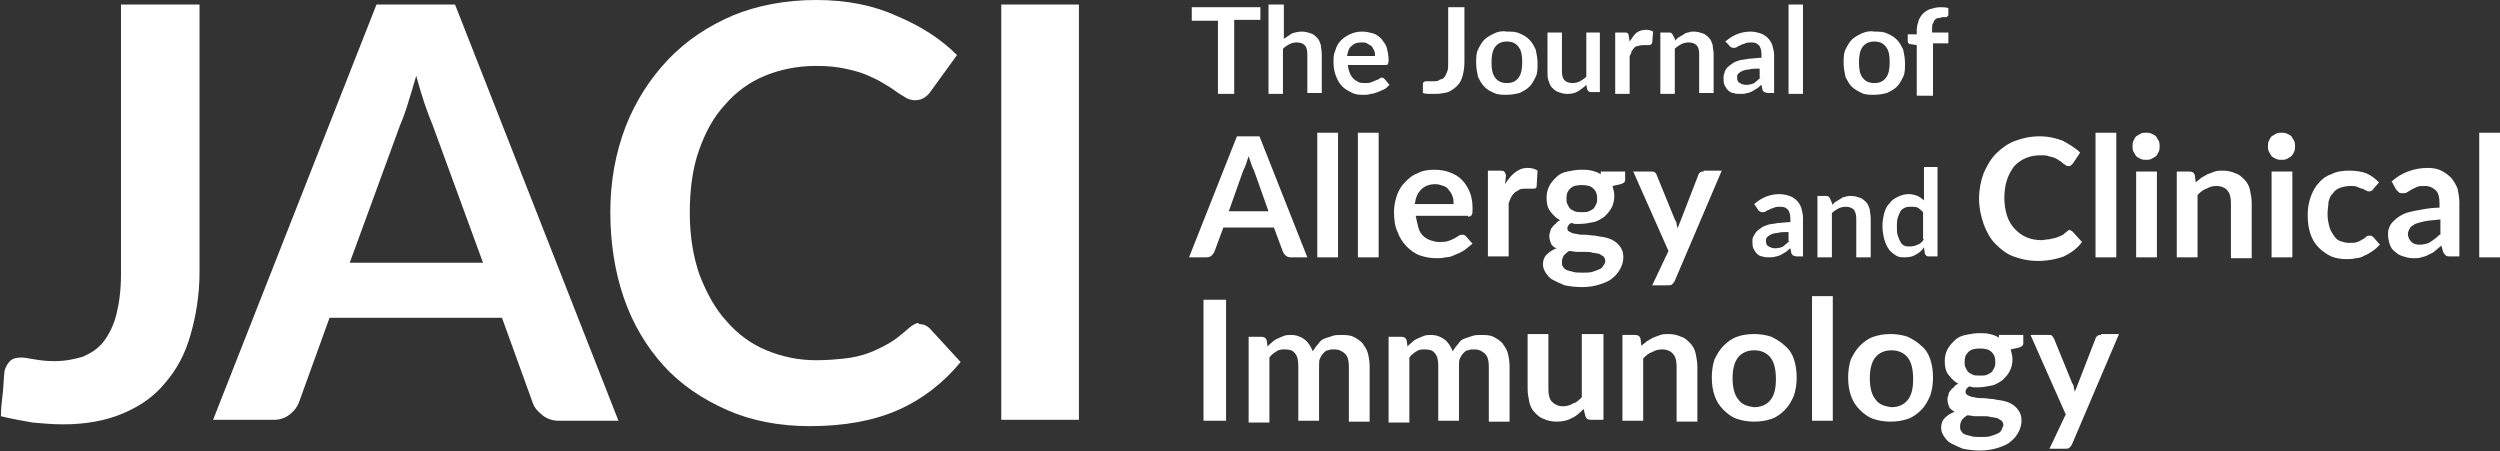
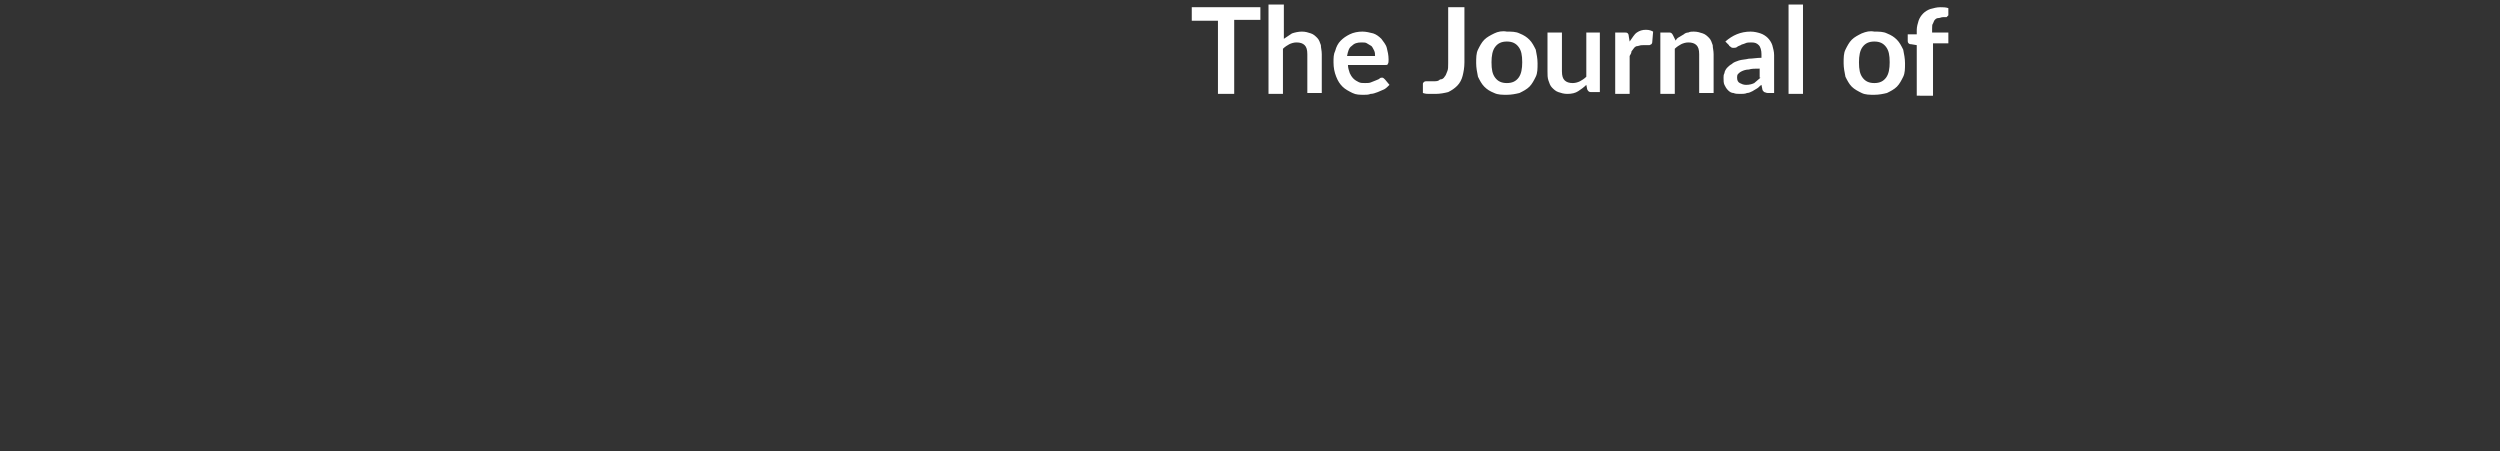
<svg xmlns="http://www.w3.org/2000/svg" version="1.1" id="Layer_1" x="0px" y="0px" viewBox="0 0 276.9 50" style="enable-background:new 0 0 276.9 50;" xml:space="preserve" width="276.9" height="50">
  <rect x="0" y="0" width="276.9" height="50" fill="#333333" stroke="none" />
  <style type="text/css"> .st0{fill:#FFFFFF;} </style>
  <g>
-     <path class="st0" d="M135.8,33.2h-2.5v13.4h2.5V33.2z M140.6,46.6v-7c0.2-0.3,0.5-0.5,0.8-0.7c0.3-0.2,0.6-0.2,0.9-0.2 c0.5,0,0.9,0.1,1.1,0.4c0.3,0.3,0.4,0.8,0.4,1.4v6.1h2.3v-6.1c0-0.3,0-0.6,0.1-0.8c0.1-0.2,0.2-0.4,0.4-0.6 c0.2-0.2,0.3-0.3,0.5-0.3c0.2-0.1,0.4-0.1,0.7-0.1c0.5,0,0.9,0.2,1.2,0.5c0.3,0.3,0.4,0.8,0.4,1.4v6.1h2.3v-6.1 c0-0.6-0.1-1.1-0.2-1.5c-0.1-0.4-0.4-0.8-0.6-1.1c-0.3-0.3-0.6-0.5-1-0.7c-0.4-0.2-0.9-0.2-1.4-0.2c-0.3,0-0.6,0-0.9,0.1 c-0.3,0.1-0.6,0.2-0.9,0.3c-0.3,0.1-0.5,0.3-0.7,0.6c-0.2,0.2-0.4,0.5-0.6,0.8c-0.2-0.5-0.5-1-0.9-1.3c-0.4-0.3-0.9-0.5-1.5-0.5 c-0.3,0-0.5,0-0.8,0.1c-0.2,0.1-0.5,0.2-0.7,0.3c-0.2,0.1-0.4,0.2-0.6,0.4c-0.2,0.2-0.4,0.3-0.5,0.5l-0.1-0.7 c-0.1-0.3-0.3-0.4-0.6-0.4h-1.4v9.5H140.6z M156.1,46.6v-7c0.2-0.3,0.5-0.5,0.8-0.7c0.3-0.2,0.6-0.2,0.9-0.2c0.5,0,0.9,0.1,1.1,0.4 c0.3,0.3,0.4,0.8,0.4,1.4v6.1h2.3v-6.1c0-0.3,0-0.6,0.1-0.8c0.1-0.2,0.2-0.4,0.4-0.6c0.2-0.2,0.3-0.3,0.5-0.3 c0.2-0.1,0.4-0.1,0.7-0.1c0.5,0,0.9,0.2,1.2,0.5c0.3,0.3,0.4,0.8,0.4,1.4v6.1h2.3v-6.1c0-0.6-0.1-1.1-0.2-1.5 c-0.1-0.4-0.4-0.8-0.6-1.1c-0.3-0.3-0.6-0.5-1-0.7c-0.4-0.2-0.9-0.2-1.4-0.2c-0.3,0-0.6,0-0.9,0.1c-0.3,0.1-0.6,0.2-0.9,0.3 c-0.3,0.1-0.5,0.3-0.7,0.6c-0.2,0.2-0.4,0.5-0.6,0.8c-0.2-0.5-0.5-1-0.9-1.3c-0.4-0.3-0.9-0.5-1.5-0.5c-0.3,0-0.5,0-0.8,0.1 c-0.2,0.1-0.5,0.2-0.7,0.3c-0.2,0.1-0.4,0.2-0.6,0.4c-0.2,0.2-0.4,0.3-0.5,0.5l-0.1-0.7c-0.1-0.3-0.3-0.4-0.6-0.4h-1.4v9.5H156.1z M175.2,37.1V44c-0.3,0.3-0.6,0.6-1,0.7c-0.3,0.2-0.7,0.3-1.1,0.3c-0.5,0-0.9-0.2-1.2-0.5c-0.3-0.3-0.4-0.8-0.4-1.4v-6.1h-2.3v6.1 c0,0.5,0.1,1,0.2,1.5c0.1,0.4,0.3,0.8,0.6,1.1c0.3,0.3,0.6,0.6,1,0.7c0.4,0.2,0.9,0.3,1.4,0.3c0.6,0,1.2-0.1,1.7-0.4 c0.5-0.2,0.9-0.6,1.3-1l0.2,0.8c0.1,0.3,0.3,0.4,0.6,0.4h1.4v-9.5H175.2z M181.7,37.5c-0.1-0.3-0.3-0.4-0.6-0.4h-1.4v9.5h2.3v-6.9 c0.3-0.3,0.6-0.6,1-0.7c0.3-0.2,0.7-0.3,1.1-0.3c0.5,0,1,0.2,1.2,0.5c0.3,0.3,0.4,0.8,0.4,1.4v6.1h2.3v-6.1c0-0.5-0.1-1-0.2-1.5 c-0.1-0.4-0.3-0.8-0.6-1.1c-0.3-0.3-0.6-0.6-1-0.7c-0.4-0.2-0.9-0.3-1.4-0.3c-0.3,0-0.6,0-0.9,0.1c-0.3,0.1-0.5,0.2-0.8,0.3 c-0.2,0.1-0.5,0.3-0.7,0.4c-0.2,0.2-0.4,0.3-0.6,0.5L181.7,37.5z M192.4,37.3c-0.6,0.2-1.1,0.6-1.5,1c-0.4,0.4-0.7,0.9-1,1.5 c-0.2,0.6-0.3,1.3-0.3,2c0,0.8,0.1,1.4,0.3,2c0.2,0.6,0.5,1.1,1,1.6c0.4,0.4,0.9,0.8,1.5,1c0.6,0.2,1.2,0.3,1.9,0.3 c0.7,0,1.3-0.1,1.9-0.3c0.6-0.2,1.1-0.6,1.5-1c0.4-0.4,0.7-0.9,1-1.6c0.2-0.6,0.3-1.3,0.3-2c0-0.7-0.1-1.4-0.3-2 c-0.2-0.6-0.5-1.1-1-1.5c-0.4-0.4-0.9-0.7-1.5-1c-0.6-0.2-1.2-0.3-1.9-0.3C193.6,37,192.9,37.1,192.4,37.3 M192.5,44.2 c-0.4-0.5-0.6-1.3-0.6-2.3c0-1,0.2-1.8,0.6-2.3c0.4-0.5,1-0.8,1.8-0.8c0.8,0,1.4,0.3,1.8,0.8c0.4,0.5,0.6,1.3,0.6,2.4 s-0.2,1.8-0.6,2.3c-0.4,0.5-1,0.8-1.8,0.8C193.5,45,192.9,44.8,192.5,44.2 M200.7,46.6h2.3V32.8h-2.3V46.6z M207.5,37.3 c-0.6,0.2-1.1,0.6-1.5,1c-0.4,0.4-0.7,0.9-1,1.5c-0.2,0.6-0.3,1.3-0.3,2c0,0.8,0.1,1.4,0.3,2c0.2,0.6,0.5,1.1,1,1.6 c0.4,0.4,0.9,0.8,1.5,1c0.6,0.2,1.2,0.3,1.9,0.3c0.7,0,1.3-0.1,1.9-0.3c0.6-0.2,1.1-0.6,1.5-1c0.4-0.4,0.7-0.9,1-1.6 c0.2-0.6,0.3-1.3,0.3-2c0-0.7-0.1-1.4-0.3-2c-0.2-0.6-0.5-1.1-1-1.5c-0.4-0.4-0.9-0.7-1.5-1c-0.6-0.2-1.2-0.3-1.9-0.3 C208.7,37,208.1,37.1,207.5,37.3 M207.7,44.2c-0.4-0.5-0.6-1.3-0.6-2.3c0-1,0.2-1.8,0.6-2.3c0.4-0.5,1-0.8,1.8-0.8 c0.8,0,1.4,0.3,1.8,0.8c0.4,0.5,0.6,1.3,0.6,2.4s-0.2,1.8-0.6,2.3c-0.4,0.5-1,0.8-1.8,0.8C208.7,45,208.1,44.8,207.7,44.2 M218.5,41.5c-0.2-0.1-0.4-0.2-0.5-0.3c-0.1-0.1-0.2-0.3-0.3-0.5c-0.1-0.2-0.1-0.4-0.1-0.6c0-0.5,0.1-0.8,0.4-1.1 c0.3-0.3,0.7-0.4,1.3-0.4c0.6,0,1,0.1,1.3,0.4c0.3,0.3,0.4,0.6,0.4,1.1c0,0.2,0,0.4-0.1,0.6c-0.1,0.2-0.2,0.4-0.3,0.5 c-0.1,0.1-0.3,0.2-0.5,0.3c-0.2,0.1-0.5,0.1-0.7,0.1C218.9,41.6,218.7,41.6,218.5,41.5 M221.7,47.6c-0.1,0.2-0.2,0.3-0.4,0.4 c-0.2,0.1-0.5,0.2-0.8,0.3c-0.3,0.1-0.7,0.1-1.1,0.1c-0.4,0-0.8,0-1.1-0.1c-0.3-0.1-0.5-0.1-0.7-0.2c-0.2-0.1-0.3-0.2-0.4-0.4 c-0.1-0.1-0.1-0.3-0.1-0.5c0-0.3,0.1-0.5,0.2-0.7c0.2-0.2,0.4-0.4,0.6-0.5c0.3,0,0.6,0.1,0.9,0.1c0.3,0,0.6,0,0.9,0 c0.3,0,0.6,0,0.8,0.1c0.3,0,0.5,0.1,0.7,0.1c0.2,0.1,0.3,0.2,0.5,0.3c0.1,0.1,0.2,0.3,0.2,0.5C221.8,47.3,221.8,47.4,221.7,47.6 M221.4,37.4c-0.3-0.2-0.6-0.3-1-0.4c-0.4-0.1-0.7-0.1-1.2-0.1c-0.5,0-1,0.1-1.5,0.2c-0.5,0.1-0.9,0.3-1.2,0.6 c-0.3,0.3-0.6,0.6-0.8,1c-0.2,0.4-0.3,0.8-0.3,1.3c0,0.6,0.1,1.1,0.4,1.5c0.3,0.4,0.7,0.8,1.1,1c-0.2,0.1-0.4,0.2-0.5,0.4 c-0.2,0.1-0.3,0.3-0.4,0.4c-0.1,0.1-0.2,0.3-0.2,0.5c-0.1,0.2-0.1,0.3-0.1,0.4c0,0.4,0.1,0.6,0.2,0.9c0.1,0.2,0.4,0.4,0.6,0.5 c-0.5,0.2-0.8,0.4-1.1,0.7c-0.3,0.3-0.4,0.7-0.4,1.1c0,0.3,0.1,0.6,0.3,0.9c0.2,0.3,0.4,0.6,0.8,0.8c0.4,0.2,0.8,0.4,1.3,0.6 c0.5,0.1,1.2,0.2,1.9,0.2c0.7,0,1.4-0.1,2-0.3c0.6-0.2,1.1-0.4,1.4-0.7c0.4-0.3,0.7-0.7,0.9-1.1c0.2-0.4,0.3-0.8,0.3-1.2 c0-0.5-0.1-0.8-0.3-1.1c-0.2-0.3-0.4-0.5-0.7-0.7c-0.3-0.2-0.6-0.3-1-0.4c-0.4-0.1-0.8-0.1-1.1-0.2c-0.4,0-0.8-0.1-1.1-0.1 c-0.4,0-0.7,0-1-0.1c-0.3,0-0.5-0.1-0.7-0.2c-0.2-0.1-0.3-0.2-0.3-0.4c0-0.2,0.1-0.4,0.4-0.6c0.2,0,0.3,0.1,0.5,0.1 c0.2,0,0.4,0,0.5,0c0.5,0,1-0.1,1.5-0.2c0.5-0.1,0.9-0.4,1.2-0.6c0.3-0.3,0.6-0.6,0.8-1c0.2-0.4,0.3-0.8,0.3-1.3 c0-0.4-0.1-0.7-0.2-1.1l0.9-0.2c0.3-0.1,0.5-0.2,0.5-0.5v-0.9H221.4z M232.7,37.1c-0.1,0-0.3,0-0.4,0.1c-0.1,0.1-0.2,0.2-0.2,0.3 l-1.9,4.9c-0.1,0.2-0.1,0.3-0.2,0.5c-0.1,0.2-0.1,0.3-0.2,0.5c0-0.2-0.1-0.3-0.1-0.5c0-0.2-0.1-0.3-0.2-0.5l-2-4.9 c-0.1-0.1-0.1-0.2-0.2-0.3c-0.1-0.1-0.2-0.1-0.4-0.1h-2l3.9,8.8l-1.8,3.8h1.7c0.2,0,0.4,0,0.5-0.1c0.1-0.1,0.2-0.2,0.3-0.4 l5.2-12.2H232.7z" />
-     <path class="st0" d="M136.1,23.4l1.6-4.5c0.1-0.2,0.2-0.4,0.3-0.7c0.1-0.3,0.2-0.6,0.3-0.9c0.1,0.3,0.2,0.6,0.3,0.9 c0.1,0.3,0.2,0.5,0.3,0.7l1.6,4.5H136.1 M139.5,15.1h-2.5l-5.3,13.4h2c0.2,0,0.4-0.1,0.5-0.2c0.1-0.1,0.2-0.2,0.3-0.4l1-2.7h5.6 l1,2.7c0.1,0.2,0.2,0.3,0.3,0.4c0.1,0.1,0.3,0.2,0.5,0.2h1.9L139.5,15.1z M145.9,28.5h2.3V14.7h-2.3V28.5z M150.4,28.5h2.3V14.7 h-2.3V28.5z M156.7,22.6c0.1-0.7,0.3-1.2,0.7-1.6c0.4-0.4,0.9-0.6,1.6-0.6c0.3,0,0.6,0.1,0.9,0.2c0.3,0.1,0.5,0.3,0.6,0.5 c0.2,0.2,0.3,0.4,0.4,0.7c0.1,0.3,0.1,0.5,0.1,0.8H156.7z M162.6,24c0.2,0,0.4-0.1,0.4-0.2c0.1-0.1,0.1-0.4,0.1-0.7 c0-0.7-0.1-1.3-0.3-1.8c-0.2-0.5-0.5-1-0.9-1.4c-0.4-0.4-0.8-0.6-1.3-0.8c-0.5-0.2-1.1-0.3-1.7-0.3c-0.7,0-1.4,0.1-1.9,0.4 c-0.6,0.2-1,0.6-1.4,1c-0.4,0.4-0.7,0.9-0.9,1.5c-0.2,0.6-0.3,1.2-0.3,1.8c0,0.8,0.1,1.6,0.4,2.2c0.2,0.6,0.6,1.2,1,1.6 c0.4,0.4,0.9,0.8,1.5,1c0.6,0.2,1.2,0.3,1.8,0.3c0.3,0,0.7,0,1-0.1c0.4,0,0.7-0.1,1.1-0.3c0.3-0.1,0.7-0.3,1-0.5 c0.3-0.2,0.6-0.5,0.9-0.7l-0.7-0.8c-0.1-0.1-0.2-0.2-0.4-0.2c-0.1,0-0.3,0-0.4,0.1c-0.2,0.1-0.3,0.2-0.5,0.3 c-0.2,0.1-0.4,0.2-0.7,0.3c-0.3,0.1-0.6,0.1-1,0.1c-0.4,0-0.7-0.1-1-0.2c-0.3-0.1-0.6-0.3-0.8-0.5c-0.2-0.2-0.4-0.5-0.5-0.9 c-0.1-0.4-0.2-0.8-0.3-1.3H162.6z M166.8,19.5c0-0.2-0.1-0.4-0.2-0.5c-0.1-0.1-0.3-0.1-0.5-0.1h-1.3v9.5h2.3v-5.9 c0.1-0.3,0.2-0.5,0.3-0.7c0.1-0.2,0.3-0.4,0.4-0.5c0.2-0.1,0.3-0.2,0.5-0.3c0.2-0.1,0.4-0.1,0.7-0.1c0.2,0,0.4,0,0.5,0 c0.2,0,0.3,0,0.4,0c0.1,0,0.2,0,0.2-0.1c0.1,0,0.1-0.1,0.1-0.2l0.1-1.7c-0.3-0.2-0.6-0.3-1.1-0.3c-0.6,0-1,0.2-1.4,0.5 c-0.4,0.3-0.8,0.8-1.1,1.3L166.8,19.5z M174.4,23.4c-0.2-0.1-0.4-0.2-0.5-0.3c-0.1-0.1-0.2-0.3-0.3-0.5c-0.1-0.2-0.1-0.4-0.1-0.6 c0-0.5,0.1-0.8,0.4-1.1c0.3-0.3,0.7-0.4,1.3-0.4c0.6,0,1,0.1,1.3,0.4c0.3,0.3,0.4,0.6,0.4,1.1c0,0.2,0,0.4-0.1,0.6 c-0.1,0.2-0.2,0.4-0.3,0.5c-0.1,0.1-0.3,0.2-0.5,0.3c-0.2,0.1-0.5,0.1-0.7,0.1C174.9,23.5,174.7,23.5,174.4,23.4 M177.6,29.4 c-0.1,0.2-0.2,0.3-0.4,0.4c-0.2,0.1-0.5,0.2-0.8,0.3c-0.3,0.1-0.7,0.1-1.1,0.1c-0.4,0-0.8,0-1.1-0.1c-0.3-0.1-0.5-0.1-0.7-0.2 c-0.2-0.1-0.3-0.2-0.4-0.4c-0.1-0.1-0.1-0.3-0.1-0.5c0-0.3,0.1-0.5,0.2-0.7c0.2-0.2,0.4-0.4,0.6-0.5c0.3,0,0.6,0.1,0.9,0.1 c0.3,0,0.6,0,0.9,0c0.3,0,0.6,0,0.8,0.1c0.3,0,0.5,0.1,0.7,0.1c0.2,0.1,0.3,0.2,0.5,0.3c0.1,0.1,0.2,0.3,0.2,0.5 C177.8,29.1,177.7,29.3,177.6,29.4 M177.3,19.3c-0.3-0.2-0.6-0.3-1-0.4c-0.4-0.1-0.7-0.1-1.2-0.1c-0.5,0-1,0.1-1.5,0.2 c-0.5,0.1-0.9,0.3-1.2,0.6c-0.3,0.3-0.6,0.6-0.8,1c-0.2,0.4-0.3,0.8-0.3,1.3c0,0.6,0.1,1.1,0.4,1.5c0.3,0.4,0.7,0.8,1.1,1 c-0.2,0.1-0.4,0.2-0.5,0.4c-0.2,0.1-0.3,0.3-0.4,0.4c-0.1,0.1-0.2,0.3-0.2,0.5c-0.1,0.2-0.1,0.3-0.1,0.4c0,0.4,0.1,0.6,0.2,0.9 c0.1,0.2,0.3,0.4,0.6,0.5c-0.5,0.2-0.8,0.4-1.1,0.7c-0.3,0.3-0.4,0.7-0.4,1.1c0,0.3,0.1,0.6,0.3,0.9c0.2,0.3,0.4,0.6,0.8,0.8 c0.4,0.2,0.8,0.4,1.3,0.6c0.5,0.1,1.2,0.2,1.9,0.2c0.7,0,1.4-0.1,2-0.3c0.6-0.2,1.1-0.4,1.4-0.7c0.4-0.3,0.7-0.7,0.9-1.1 s0.3-0.8,0.3-1.2c0-0.5-0.1-0.8-0.3-1.1c-0.2-0.3-0.4-0.5-0.7-0.7c-0.3-0.2-0.6-0.3-1-0.4c-0.4-0.1-0.8-0.1-1.1-0.2 c-0.4,0-0.8-0.1-1.1-0.1c-0.4,0-0.7,0-1-0.1c-0.3,0-0.5-0.1-0.7-0.2c-0.2-0.1-0.3-0.2-0.3-0.4c0-0.2,0.1-0.4,0.4-0.6 c0.2,0,0.3,0.1,0.5,0.1c0.2,0,0.4,0,0.5,0c0.5,0,1-0.1,1.5-0.2c0.5-0.1,0.9-0.4,1.2-0.6c0.3-0.3,0.6-0.6,0.8-1 c0.2-0.4,0.3-0.8,0.3-1.3c0-0.4-0.1-0.7-0.2-1.1l0.9-0.2c0.3-0.1,0.5-0.2,0.5-0.5v-0.9H177.3z M188.7,19c-0.1,0-0.3,0-0.4,0.1 c-0.1,0.1-0.2,0.2-0.2,0.3l-1.9,4.9c-0.1,0.2-0.1,0.3-0.2,0.5c-0.1,0.2-0.1,0.3-0.2,0.5c0-0.2-0.1-0.3-0.1-0.5 c0-0.2-0.1-0.3-0.2-0.5l-2-4.9c0-0.1-0.1-0.2-0.2-0.3c-0.1-0.1-0.2-0.1-0.4-0.1h-2l3.9,8.8l-1.8,3.8h1.7c0.2,0,0.4,0,0.5-0.1 c0.1-0.1,0.2-0.2,0.3-0.4l5.2-12.2H188.7z M198.2,26.7c-0.2,0.2-0.5,0.4-0.7,0.6c-0.2,0.1-0.5,0.2-0.9,0.2c-0.3,0-0.5-0.1-0.7-0.2 c-0.2-0.1-0.3-0.3-0.3-0.6c0-0.1,0-0.3,0.1-0.4c0.1-0.1,0.2-0.2,0.4-0.3c0.2-0.1,0.5-0.2,0.8-0.2c0.3-0.1,0.7-0.1,1.2-0.1V26.7z M194.7,23.2c0,0.1,0.1,0.1,0.2,0.2c0.1,0.1,0.2,0.1,0.3,0.1c0.1,0,0.3,0,0.4-0.1c0.1-0.1,0.2-0.1,0.4-0.2c0.1-0.1,0.3-0.1,0.5-0.2 c0.2-0.1,0.4-0.1,0.7-0.1c0.4,0,0.6,0.1,0.8,0.3c0.2,0.2,0.3,0.6,0.3,1v0.4c-0.5,0-1,0.1-1.4,0.1c-0.4,0.1-0.8,0.1-1.1,0.2 c-0.3,0.1-0.6,0.2-0.8,0.4c-0.2,0.1-0.4,0.3-0.5,0.4c-0.1,0.2-0.2,0.3-0.3,0.5c-0.1,0.2-0.1,0.3-0.1,0.5c0,0.3,0,0.6,0.1,0.8 c0.1,0.2,0.2,0.4,0.4,0.6c0.2,0.2,0.4,0.3,0.6,0.3c0.2,0.1,0.5,0.1,0.8,0.1c0.2,0,0.5,0,0.7-0.1c0.2,0,0.4-0.1,0.6-0.2 c0.2-0.1,0.3-0.2,0.5-0.3c0.2-0.1,0.3-0.3,0.5-0.4l0.1,0.5c0,0.1,0.1,0.2,0.2,0.3c0.1,0,0.2,0.1,0.4,0.1h0.7v-4.3 c0-0.4-0.1-0.7-0.2-1.1c-0.1-0.3-0.3-0.6-0.5-0.8c-0.2-0.2-0.5-0.4-0.8-0.5c-0.3-0.1-0.7-0.2-1.1-0.2c-1.1,0-2,0.4-2.8,1.1 L194.7,23.2z M202.7,22c-0.1-0.2-0.2-0.3-0.4-0.3h-1v6.8h1.6v-4.9c0.2-0.2,0.5-0.4,0.7-0.5c0.2-0.1,0.5-0.2,0.8-0.2 c0.4,0,0.7,0.1,0.9,0.3c0.2,0.2,0.3,0.6,0.3,1v4.3h1.6v-4.3c0-0.4-0.1-0.7-0.1-1c-0.1-0.3-0.2-0.6-0.4-0.8 c-0.2-0.2-0.4-0.4-0.7-0.5c-0.3-0.1-0.6-0.2-1-0.2c-0.2,0-0.4,0-0.6,0.1c-0.2,0-0.4,0.1-0.5,0.2c-0.2,0.1-0.3,0.2-0.5,0.3 c-0.2,0.1-0.3,0.2-0.4,0.4L202.7,22z M213.1,26.5c-0.2,0.3-0.4,0.5-0.7,0.6c-0.2,0.1-0.5,0.2-0.9,0.2c-0.2,0-0.4,0-0.6-0.1 c-0.2-0.1-0.3-0.2-0.4-0.4c-0.1-0.2-0.2-0.4-0.3-0.7c-0.1-0.3-0.1-0.6-0.1-1c0-0.4,0-0.7,0.1-1c0.1-0.3,0.2-0.5,0.3-0.7 c0.1-0.2,0.3-0.3,0.5-0.4c0.2-0.1,0.4-0.1,0.7-0.1c0.3,0,0.5,0,0.7,0.1c0.2,0.1,0.4,0.3,0.6,0.5V26.5z M213.1,18.6v3.6 c-0.2-0.2-0.5-0.4-0.7-0.5c-0.3-0.1-0.6-0.2-1-0.2c-0.4,0-0.8,0.1-1.2,0.3c-0.4,0.2-0.7,0.4-0.9,0.7c-0.3,0.3-0.5,0.7-0.6,1.1 c-0.1,0.4-0.2,0.9-0.2,1.4c0,0.6,0.1,1.1,0.2,1.5c0.1,0.4,0.3,0.8,0.5,1.1c0.2,0.3,0.5,0.5,0.8,0.7c0.3,0.2,0.6,0.2,1,0.2 c0.5,0,0.9-0.1,1.2-0.3c0.4-0.2,0.7-0.5,0.9-0.8l0.1,0.7c0.1,0.2,0.2,0.3,0.4,0.3h1v-9.9H213.1z M229.3,25.4l-0.2,0.1 c-0.2,0.2-0.4,0.3-0.6,0.5c-0.2,0.1-0.4,0.2-0.7,0.3c-0.2,0.1-0.5,0.1-0.8,0.2c-0.3,0-0.6,0.1-0.9,0.1c-0.6,0-1.1-0.1-1.6-0.3 c-0.5-0.2-0.9-0.5-1.3-0.9c-0.4-0.4-0.7-0.9-0.9-1.5c-0.2-0.6-0.3-1.3-0.3-2c0-0.7,0.1-1.4,0.3-2c0.2-0.6,0.5-1.1,0.8-1.5 c0.4-0.4,0.8-0.7,1.3-0.9c0.5-0.2,1-0.3,1.6-0.3c0.4,0,0.7,0,0.9,0.1c0.3,0.1,0.5,0.1,0.7,0.2c0.2,0.1,0.4,0.2,0.5,0.3 c0.2,0.1,0.3,0.2,0.4,0.3c0.1,0.1,0.2,0.1,0.3,0.2c0.1,0.1,0.2,0.1,0.3,0.1c0.1,0,0.2,0,0.3-0.1c0.1-0.1,0.1-0.1,0.2-0.2l0.8-1.2 c-0.5-0.5-1.2-0.9-1.9-1.3c-0.8-0.3-1.6-0.5-2.6-0.5c-1,0-1.9,0.2-2.7,0.5c-0.8,0.3-1.5,0.8-2.1,1.4c-0.6,0.6-1,1.3-1.4,2.2 c-0.3,0.8-0.5,1.8-0.5,2.8c0,1,0.2,1.9,0.5,2.8c0.3,0.8,0.7,1.6,1.3,2.2c0.6,0.6,1.2,1.1,2,1.4c0.8,0.3,1.7,0.5,2.7,0.5 c1.1,0,2.1-0.2,2.9-0.5c0.8-0.4,1.5-0.9,2-1.6l-1-1.1c-0.1-0.1-0.2-0.2-0.4-0.2L229.3,25.4 M232.1,28.5h2.3V14.7h-2.3V28.5z M236.6,28.5h2.3V19h-2.3V28.5z M239.1,15.6c-0.1-0.2-0.2-0.3-0.3-0.5c-0.1-0.1-0.3-0.2-0.5-0.3c-0.2-0.1-0.4-0.1-0.6-0.1 c-0.2,0-0.4,0-0.6,0.1c-0.2,0.1-0.3,0.2-0.5,0.3c-0.1,0.1-0.2,0.3-0.3,0.5c-0.1,0.2-0.1,0.4-0.1,0.6c0,0.2,0,0.4,0.1,0.6 c0.1,0.2,0.2,0.3,0.3,0.5c0.1,0.1,0.3,0.2,0.5,0.3c0.2,0.1,0.4,0.1,0.6,0.1c0.2,0,0.4,0,0.6-0.1c0.2-0.1,0.3-0.2,0.5-0.3 c0.1-0.1,0.2-0.3,0.3-0.5c0.1-0.2,0.1-0.4,0.1-0.6C239.2,16,239.2,15.8,239.1,15.6 M243.1,19.4c-0.1-0.3-0.3-0.4-0.6-0.4h-1.4v9.5 h2.3v-6.9c0.3-0.3,0.6-0.6,1-0.7c0.3-0.2,0.7-0.3,1.1-0.3c0.5,0,1,0.2,1.2,0.5c0.3,0.3,0.4,0.8,0.4,1.4v6.1h2.3v-6.1 c0-0.5-0.1-1-0.2-1.5c-0.1-0.4-0.3-0.8-0.6-1.1c-0.3-0.3-0.6-0.6-1-0.7c-0.4-0.2-0.9-0.3-1.4-0.3c-0.3,0-0.6,0-0.9,0.1 c-0.3,0.1-0.5,0.2-0.8,0.3c-0.2,0.1-0.5,0.3-0.7,0.4c-0.2,0.2-0.4,0.3-0.6,0.5L243.1,19.4z M251.6,28.5h2.3V19h-2.3V28.5z M254.1,15.6c-0.1-0.2-0.2-0.3-0.3-0.5c-0.1-0.1-0.3-0.2-0.5-0.3c-0.2-0.1-0.4-0.1-0.6-0.1c-0.2,0-0.4,0-0.6,0.1 c-0.2,0.1-0.3,0.2-0.5,0.3c-0.1,0.1-0.2,0.3-0.3,0.5c-0.1,0.2-0.1,0.4-0.1,0.6c0,0.2,0,0.4,0.1,0.6c0.1,0.2,0.2,0.3,0.3,0.5 c0.1,0.1,0.3,0.2,0.5,0.3c0.2,0.1,0.4,0.1,0.6,0.1c0.2,0,0.4,0,0.6-0.1c0.2-0.1,0.3-0.2,0.5-0.3c0.1-0.1,0.2-0.3,0.3-0.5 c0.1-0.2,0.1-0.4,0.1-0.6C254.2,16,254.2,15.8,254.1,15.6 M263.5,20.2c-0.4-0.4-0.9-0.8-1.4-1c-0.5-0.2-1.2-0.3-1.9-0.3 c-0.8,0-1.4,0.1-2,0.4c-0.6,0.2-1.1,0.6-1.4,1c-0.4,0.4-0.7,1-0.9,1.6c-0.2,0.6-0.3,1.2-0.3,1.9c0,0.8,0.1,1.5,0.3,2.1 c0.2,0.6,0.5,1.1,0.9,1.5c0.4,0.4,0.8,0.7,1.4,1c0.5,0.2,1.1,0.3,1.7,0.3c0.3,0,0.7,0,1-0.1c0.3,0,0.7-0.1,1-0.3 c0.3-0.1,0.6-0.3,0.9-0.5c0.3-0.2,0.6-0.5,0.8-0.7l-0.7-0.8c-0.1-0.1-0.2-0.2-0.4-0.2c-0.1,0-0.3,0-0.4,0.1 c-0.1,0.1-0.2,0.2-0.4,0.3c-0.2,0.1-0.3,0.2-0.6,0.3c-0.2,0.1-0.5,0.1-0.9,0.1c-0.4,0-0.7-0.1-1-0.2c-0.3-0.1-0.5-0.3-0.7-0.6 c-0.2-0.3-0.4-0.6-0.5-1c-0.1-0.4-0.2-0.8-0.2-1.4c0-0.5,0.1-0.9,0.1-1.3c0.1-0.4,0.2-0.7,0.5-1c0.2-0.3,0.5-0.5,0.8-0.6 c0.3-0.1,0.7-0.2,1.1-0.2c0.3,0,0.6,0,0.8,0.1c0.2,0.1,0.4,0.2,0.6,0.2c0.2,0.1,0.3,0.2,0.4,0.2c0.1,0.1,0.2,0.1,0.3,0.1 c0.1,0,0.2,0,0.3-0.1c0.1,0,0.1-0.1,0.2-0.2L263.5,20.2z M270.2,26c-0.3,0.3-0.7,0.6-1,0.8c-0.3,0.2-0.8,0.3-1.2,0.3 c-0.4,0-0.7-0.1-0.9-0.3c-0.2-0.2-0.4-0.5-0.4-0.9c0-0.2,0.1-0.4,0.2-0.6c0.1-0.2,0.3-0.3,0.6-0.5c0.3-0.1,0.6-0.2,1.1-0.3 c0.5-0.1,1-0.1,1.7-0.2V26z M265.4,21c0.1,0.1,0.2,0.2,0.3,0.3c0.1,0.1,0.2,0.1,0.4,0.1c0.2,0,0.4,0,0.5-0.1 c0.2-0.1,0.3-0.2,0.5-0.3c0.2-0.1,0.4-0.2,0.6-0.3c0.2-0.1,0.6-0.1,0.9-0.1c0.5,0,0.9,0.2,1.2,0.5c0.3,0.3,0.4,0.8,0.4,1.4V23 c-0.7,0-1.4,0.1-1.9,0.2c-0.6,0.1-1.1,0.2-1.5,0.3c-0.4,0.1-0.8,0.3-1.1,0.5c-0.3,0.2-0.5,0.4-0.7,0.6c-0.2,0.2-0.3,0.4-0.4,0.7 c-0.1,0.2-0.1,0.5-0.1,0.7c0,0.4,0.1,0.8,0.2,1.1c0.1,0.3,0.3,0.6,0.6,0.8c0.2,0.2,0.5,0.4,0.9,0.5c0.3,0.1,0.7,0.2,1.1,0.2 c0.3,0,0.7,0,0.9-0.1c0.3-0.1,0.5-0.1,0.8-0.3c0.2-0.1,0.5-0.2,0.7-0.4c0.2-0.2,0.5-0.4,0.7-0.6l0.2,0.7c0.1,0.2,0.2,0.3,0.3,0.4 c0.1,0.1,0.3,0.1,0.5,0.1h1v-6c0-0.5-0.1-1-0.2-1.5c-0.2-0.5-0.4-0.8-0.7-1.2c-0.3-0.3-0.7-0.6-1.1-0.8c-0.4-0.2-0.9-0.3-1.5-0.3 c-1.5,0-2.9,0.5-4,1.5L265.4,21z M274.6,28.5h2.3V14.7h-2.3V28.5z" />
    <path class="st0" d="M139.5,0.8H132v1.5h2.9v8.1h1.8V2.2h2.9V0.8 M142.1,0.5h-1.6v9.9h1.6V5.4c0.2-0.2,0.5-0.4,0.7-0.5 c0.2-0.1,0.5-0.2,0.8-0.2c0.4,0,0.7,0.1,0.9,0.3c0.2,0.2,0.3,0.5,0.3,1v4.3h1.6V6c0-0.4-0.1-0.7-0.1-1c-0.1-0.3-0.2-0.6-0.4-0.8 c-0.2-0.2-0.4-0.4-0.7-0.5c-0.3-0.1-0.6-0.2-1-0.2c-0.4,0-0.8,0.1-1.1,0.2c-0.3,0.2-0.6,0.4-0.9,0.6V0.5z M149.2,6.2 c0.1-0.5,0.2-0.9,0.5-1.1c0.3-0.3,0.6-0.4,1.1-0.4c0.2,0,0.5,0,0.6,0.1c0.2,0.1,0.3,0.2,0.5,0.3c0.1,0.1,0.2,0.3,0.3,0.5 c0.1,0.2,0.1,0.4,0.1,0.6H149.2z M153.4,7.2c0.2,0,0.3,0,0.3-0.1c0.1-0.1,0.1-0.3,0.1-0.5c0-0.5-0.1-0.9-0.2-1.3 c-0.1-0.4-0.4-0.7-0.6-1c-0.3-0.3-0.6-0.5-0.9-0.6c-0.4-0.1-0.8-0.2-1.2-0.2c-0.5,0-1,0.1-1.4,0.3c-0.4,0.2-0.7,0.4-1,0.7 c-0.3,0.3-0.5,0.7-0.6,1.1c-0.2,0.4-0.2,0.8-0.2,1.3c0,0.6,0.1,1.1,0.3,1.6c0.2,0.5,0.4,0.8,0.7,1.1c0.3,0.3,0.7,0.5,1.1,0.7 c0.4,0.2,0.8,0.2,1.3,0.2c0.2,0,0.5,0,0.7-0.1c0.3,0,0.5-0.1,0.8-0.2c0.2-0.1,0.5-0.2,0.7-0.3c0.2-0.1,0.4-0.3,0.6-0.5l-0.5-0.6 c-0.1-0.1-0.2-0.2-0.3-0.2c-0.1,0-0.2,0-0.3,0.1c-0.1,0.1-0.2,0.1-0.4,0.2s-0.3,0.1-0.5,0.2c-0.2,0.1-0.4,0.1-0.7,0.1 c-0.3,0-0.5,0-0.7-0.1c-0.2-0.1-0.4-0.2-0.6-0.4c-0.2-0.2-0.3-0.4-0.4-0.6c-0.1-0.3-0.2-0.6-0.2-0.9H153.4z M162.2,0.8h-1.8V7 c0,0.4,0,0.7-0.1,0.9c-0.1,0.3-0.2,0.5-0.3,0.6c-0.1,0.2-0.3,0.3-0.5,0.3C159.3,9,159.1,9,158.8,9c-0.2,0-0.3,0-0.5,0 c-0.1,0-0.2,0-0.3,0c-0.1,0-0.2,0-0.3,0.1c-0.1,0.1-0.1,0.1-0.1,0.2c0,0.2,0,0.4,0,0.5c0,0.2,0,0.4,0,0.5c0.3,0.1,0.5,0.1,0.7,0.1 c0.2,0,0.5,0,0.7,0c0.5,0,1-0.1,1.4-0.2c0.4-0.2,0.7-0.4,1-0.7c0.3-0.3,0.5-0.7,0.6-1.1c0.1-0.4,0.2-0.9,0.2-1.5V0.8z M165.5,3.7 c-0.4,0.2-0.8,0.4-1.1,0.7c-0.3,0.3-0.5,0.7-0.7,1.1c-0.2,0.4-0.2,0.9-0.2,1.5c0,0.5,0.1,1,0.2,1.5c0.2,0.4,0.4,0.8,0.7,1.1 c0.3,0.3,0.6,0.5,1.1,0.7c0.4,0.2,0.9,0.2,1.4,0.2c0.5,0,1-0.1,1.4-0.2c0.4-0.2,0.8-0.4,1.1-0.7c0.3-0.3,0.5-0.7,0.7-1.1 c0.2-0.4,0.2-0.9,0.2-1.5c0-0.5-0.1-1-0.2-1.5c-0.2-0.4-0.4-0.8-0.7-1.1c-0.3-0.3-0.6-0.5-1.1-0.7c-0.4-0.2-0.9-0.2-1.4-0.2 C166.4,3.4,165.9,3.5,165.5,3.7 M165.6,8.6c-0.3-0.4-0.4-0.9-0.4-1.7c0-0.7,0.1-1.3,0.4-1.7c0.3-0.4,0.7-0.6,1.3-0.6 c0.6,0,1,0.2,1.3,0.6c0.3,0.4,0.4,0.9,0.4,1.7c0,0.7-0.1,1.3-0.4,1.7c-0.3,0.4-0.7,0.6-1.3,0.6C166.3,9.2,165.9,9,165.6,8.6 M175.7,3.6v4.9c-0.2,0.2-0.5,0.4-0.7,0.5c-0.2,0.1-0.5,0.2-0.8,0.2c-0.4,0-0.7-0.1-0.9-0.3c-0.2-0.2-0.3-0.5-0.3-1V3.6h-1.6v4.3 c0,0.4,0,0.7,0.1,1c0.1,0.3,0.2,0.6,0.4,0.8c0.2,0.2,0.4,0.4,0.7,0.5c0.3,0.1,0.6,0.2,1,0.2c0.5,0,0.9-0.1,1.2-0.3 c0.3-0.2,0.6-0.4,0.9-0.7l0.1,0.5c0.1,0.2,0.2,0.3,0.4,0.3h1V3.6H175.7z M180.4,4c0-0.2-0.1-0.3-0.1-0.3c-0.1-0.1-0.2-0.1-0.4-0.1 h-1v6.8h1.6V6.2c0.1-0.2,0.2-0.3,0.2-0.5c0.1-0.1,0.2-0.3,0.3-0.4c0.1-0.1,0.2-0.2,0.4-0.2C181.7,5,181.8,5,182,5 c0.1,0,0.3,0,0.4,0c0.1,0,0.2,0,0.3,0l0.2-0.1c0,0,0.1-0.1,0.1-0.2l0.1-1.2c-0.2-0.1-0.4-0.2-0.8-0.2c-0.4,0-0.7,0.1-1,0.3 c-0.3,0.2-0.5,0.6-0.8,1L180.4,4z M185.3,3.9c-0.1-0.2-0.2-0.3-0.4-0.3h-1v6.8h1.6V5.4c0.2-0.2,0.5-0.4,0.7-0.5 c0.2-0.1,0.5-0.2,0.8-0.2c0.4,0,0.7,0.1,0.9,0.3c0.2,0.2,0.3,0.5,0.3,1v4.3h1.6V6c0-0.4-0.1-0.7-0.1-1c-0.1-0.3-0.2-0.6-0.4-0.8 c-0.2-0.2-0.4-0.4-0.7-0.5c-0.3-0.1-0.6-0.2-1-0.2c-0.2,0-0.4,0-0.6,0.1c-0.2,0-0.4,0.1-0.5,0.2c-0.2,0.1-0.3,0.2-0.5,0.3 c-0.2,0.1-0.3,0.2-0.4,0.4L185.3,3.9z M195,8.6c-0.2,0.2-0.5,0.4-0.7,0.6c-0.2,0.1-0.5,0.2-0.9,0.2c-0.3,0-0.5-0.1-0.7-0.2 c-0.2-0.1-0.3-0.3-0.3-0.6c0-0.1,0-0.3,0.1-0.4c0.1-0.1,0.2-0.2,0.4-0.3c0.2-0.1,0.5-0.2,0.8-0.2c0.3-0.1,0.7-0.1,1.2-0.1V8.6z M191.5,5c0,0.1,0.1,0.1,0.2,0.2c0.1,0.1,0.2,0.1,0.3,0.1c0.1,0,0.3,0,0.4-0.1c0.1-0.1,0.2-0.1,0.4-0.2c0.1-0.1,0.3-0.1,0.5-0.2 c0.2-0.1,0.4-0.1,0.7-0.1c0.4,0,0.6,0.1,0.8,0.3c0.2,0.2,0.3,0.6,0.3,1v0.4c-0.5,0-1,0.1-1.4,0.1c-0.4,0.1-0.8,0.1-1.1,0.2 c-0.3,0.1-0.6,0.2-0.8,0.4c-0.2,0.1-0.4,0.3-0.5,0.4S191,7.9,191,8.1c-0.1,0.2-0.1,0.3-0.1,0.5c0,0.3,0,0.6,0.1,0.8 c0.1,0.2,0.2,0.4,0.4,0.6c0.2,0.2,0.4,0.3,0.6,0.3c0.2,0.1,0.5,0.1,0.8,0.1c0.2,0,0.5,0,0.7-0.1c0.2,0,0.4-0.1,0.6-0.2 c0.2-0.1,0.3-0.2,0.5-0.3c0.2-0.1,0.3-0.3,0.5-0.4l0.1,0.5c0,0.1,0.1,0.2,0.2,0.3c0.1,0,0.2,0.1,0.4,0.1h0.7V6.1 c0-0.4-0.1-0.7-0.2-1.1c-0.1-0.3-0.3-0.6-0.5-0.8c-0.2-0.2-0.5-0.4-0.8-0.5c-0.3-0.1-0.7-0.2-1.1-0.2c-1.1,0-2,0.4-2.8,1.1L191.5,5 z M198.1,10.4h1.6V0.5h-1.6V10.4z M206.2,3.7c-0.4,0.2-0.8,0.4-1.1,0.7c-0.3,0.3-0.5,0.7-0.7,1.1c-0.2,0.4-0.2,0.9-0.2,1.5 c0,0.5,0.1,1,0.2,1.5c0.2,0.4,0.4,0.8,0.7,1.1c0.3,0.3,0.7,0.5,1.1,0.7c0.4,0.2,0.9,0.2,1.4,0.2c0.5,0,1-0.1,1.4-0.2 c0.4-0.2,0.8-0.4,1.1-0.7c0.3-0.3,0.5-0.7,0.7-1.1c0.2-0.4,0.2-0.9,0.2-1.5c0-0.5-0.1-1-0.2-1.5c-0.2-0.4-0.4-0.8-0.7-1.1 c-0.3-0.3-0.6-0.5-1.1-0.7c-0.4-0.2-0.9-0.2-1.4-0.2C207.1,3.4,206.7,3.5,206.2,3.7 M206.3,8.6c-0.3-0.4-0.4-0.9-0.4-1.7 c0-0.7,0.1-1.3,0.4-1.7c0.3-0.4,0.7-0.6,1.3-0.6c0.6,0,1,0.2,1.3,0.6c0.3,0.4,0.4,0.9,0.4,1.7c0,0.7-0.1,1.3-0.4,1.7 c-0.3,0.4-0.7,0.6-1.3,0.6C207,9.2,206.6,9,206.3,8.6 M214.1,10.4V4.8h1.7V3.6h-1.8V3.2c0-0.3,0-0.5,0.1-0.6 c0.1-0.2,0.1-0.3,0.2-0.4c0.1-0.1,0.2-0.2,0.4-0.2c0.2,0,0.3-0.1,0.5-0.1l0.2,0l0.2,0l0.1-0.1l0.1-0.1l0-0.8 c-0.3-0.1-0.6-0.1-0.9-0.1c-0.4,0-0.7,0.1-1.1,0.2c-0.3,0.1-0.6,0.3-0.8,0.5c-0.2,0.2-0.4,0.5-0.5,0.8c-0.1,0.3-0.2,0.7-0.2,1v0.5 h-1v0.7c0,0.1,0,0.2,0.1,0.3c0.1,0.1,0.2,0.1,0.3,0.1l0.6,0.1v5.6H214.1z" />
-     <path class="st0" d="M22,0.5h-8.6v29.9c0,1.7-0.2,3.2-0.5,4.4c-0.3,1.2-0.8,2.2-1.4,3c-0.6,0.8-1.4,1.3-2.3,1.7 C8.2,39.8,7.2,40,6,40c-0.9,0-1.6-0.1-2.2-0.2c-0.6-0.1-1.1-0.2-1.4-0.2c-0.6,0-1,0.1-1.3,0.4c-0.3,0.3-0.5,0.7-0.6,1.1 c-0.1,0.8-0.1,1.7-0.2,2.5c-0.1,0.8-0.2,1.7-0.2,2.5c1.2,0.3,2.4,0.5,3.5,0.7c1.1,0.1,2.2,0.2,3.4,0.2c2.5,0,4.7-0.4,6.6-1.2 c1.9-0.8,3.5-1.9,4.7-3.4c1.3-1.5,2.2-3.2,2.8-5.3c0.6-2.1,1-4.4,1-7V0.5 M38.7,29.2l5.6-15.3c0.3-0.7,0.6-1.5,0.9-2.5 c0.3-0.9,0.6-2,0.9-3c0.3,1.1,0.6,2.1,0.9,3c0.3,0.9,0.6,1.7,0.9,2.4l5.6,15.3H38.7z M50.4,0.5h-8.7l-18.1,46h6.7 c0.7,0,1.3-0.2,1.8-0.6c0.5-0.4,0.8-0.8,1-1.3l3.4-9.4h19.1l3.4,9.4c0.2,0.6,0.6,1,1.1,1.4c0.5,0.4,1.1,0.6,1.8,0.6h6.6L50.4,0.5z M101.3,35.9c-0.2,0.1-0.5,0.3-0.7,0.5c-0.7,0.6-1.4,1.2-2.1,1.6c-0.7,0.4-1.5,0.8-2.3,1.1c-0.8,0.3-1.7,0.5-2.6,0.6 c-0.9,0.1-2,0.2-3.2,0.2c-2,0-3.8-0.4-5.5-1.1c-1.7-0.7-3.2-1.8-4.4-3.2c-1.3-1.4-2.2-3.1-3-5.1c-0.7-2-1.1-4.3-1.1-6.9 c0-2.6,0.3-4.9,1-6.9c0.7-2,1.6-3.7,2.9-5.1c1.2-1.4,2.7-2.5,4.4-3.2c1.7-0.7,3.6-1.1,5.7-1.1c1.2,0,2.3,0.1,3.2,0.3 c0.9,0.2,1.7,0.4,2.4,0.7c0.7,0.3,1.3,0.6,1.8,0.9c0.5,0.3,1,0.6,1.4,0.9c0.4,0.3,0.8,0.5,1.1,0.7c0.3,0.2,0.7,0.3,1,0.3 c0.5,0,0.8-0.1,1.1-0.3c0.3-0.2,0.5-0.4,0.7-0.7l2.9-4c-1.8-1.8-4-3.2-6.6-4.3C96.8,0.6,93.8,0,90.4,0c-3.4,0-6.5,0.6-9.2,1.7 C78.4,2.9,76,4.5,74,6.6c-2,2.1-3.6,4.6-4.7,7.4c-1.1,2.9-1.7,6-1.7,9.5c0,3.4,0.5,6.6,1.5,9.5c1,2.9,2.5,5.4,4.4,7.5 c1.9,2.1,4.3,3.7,7,4.9c2.7,1.2,5.8,1.8,9.2,1.8c3.8,0,7.1-0.6,9.8-1.8c2.7-1.2,5-3,6.9-5.3l-3.4-3.7c-0.4-0.4-0.8-0.5-1.2-0.5 C101.8,35.7,101.5,35.8,101.3,35.9 M119.5,0.5h-8.6v46h8.6V0.5z" />
  </g>
</svg>